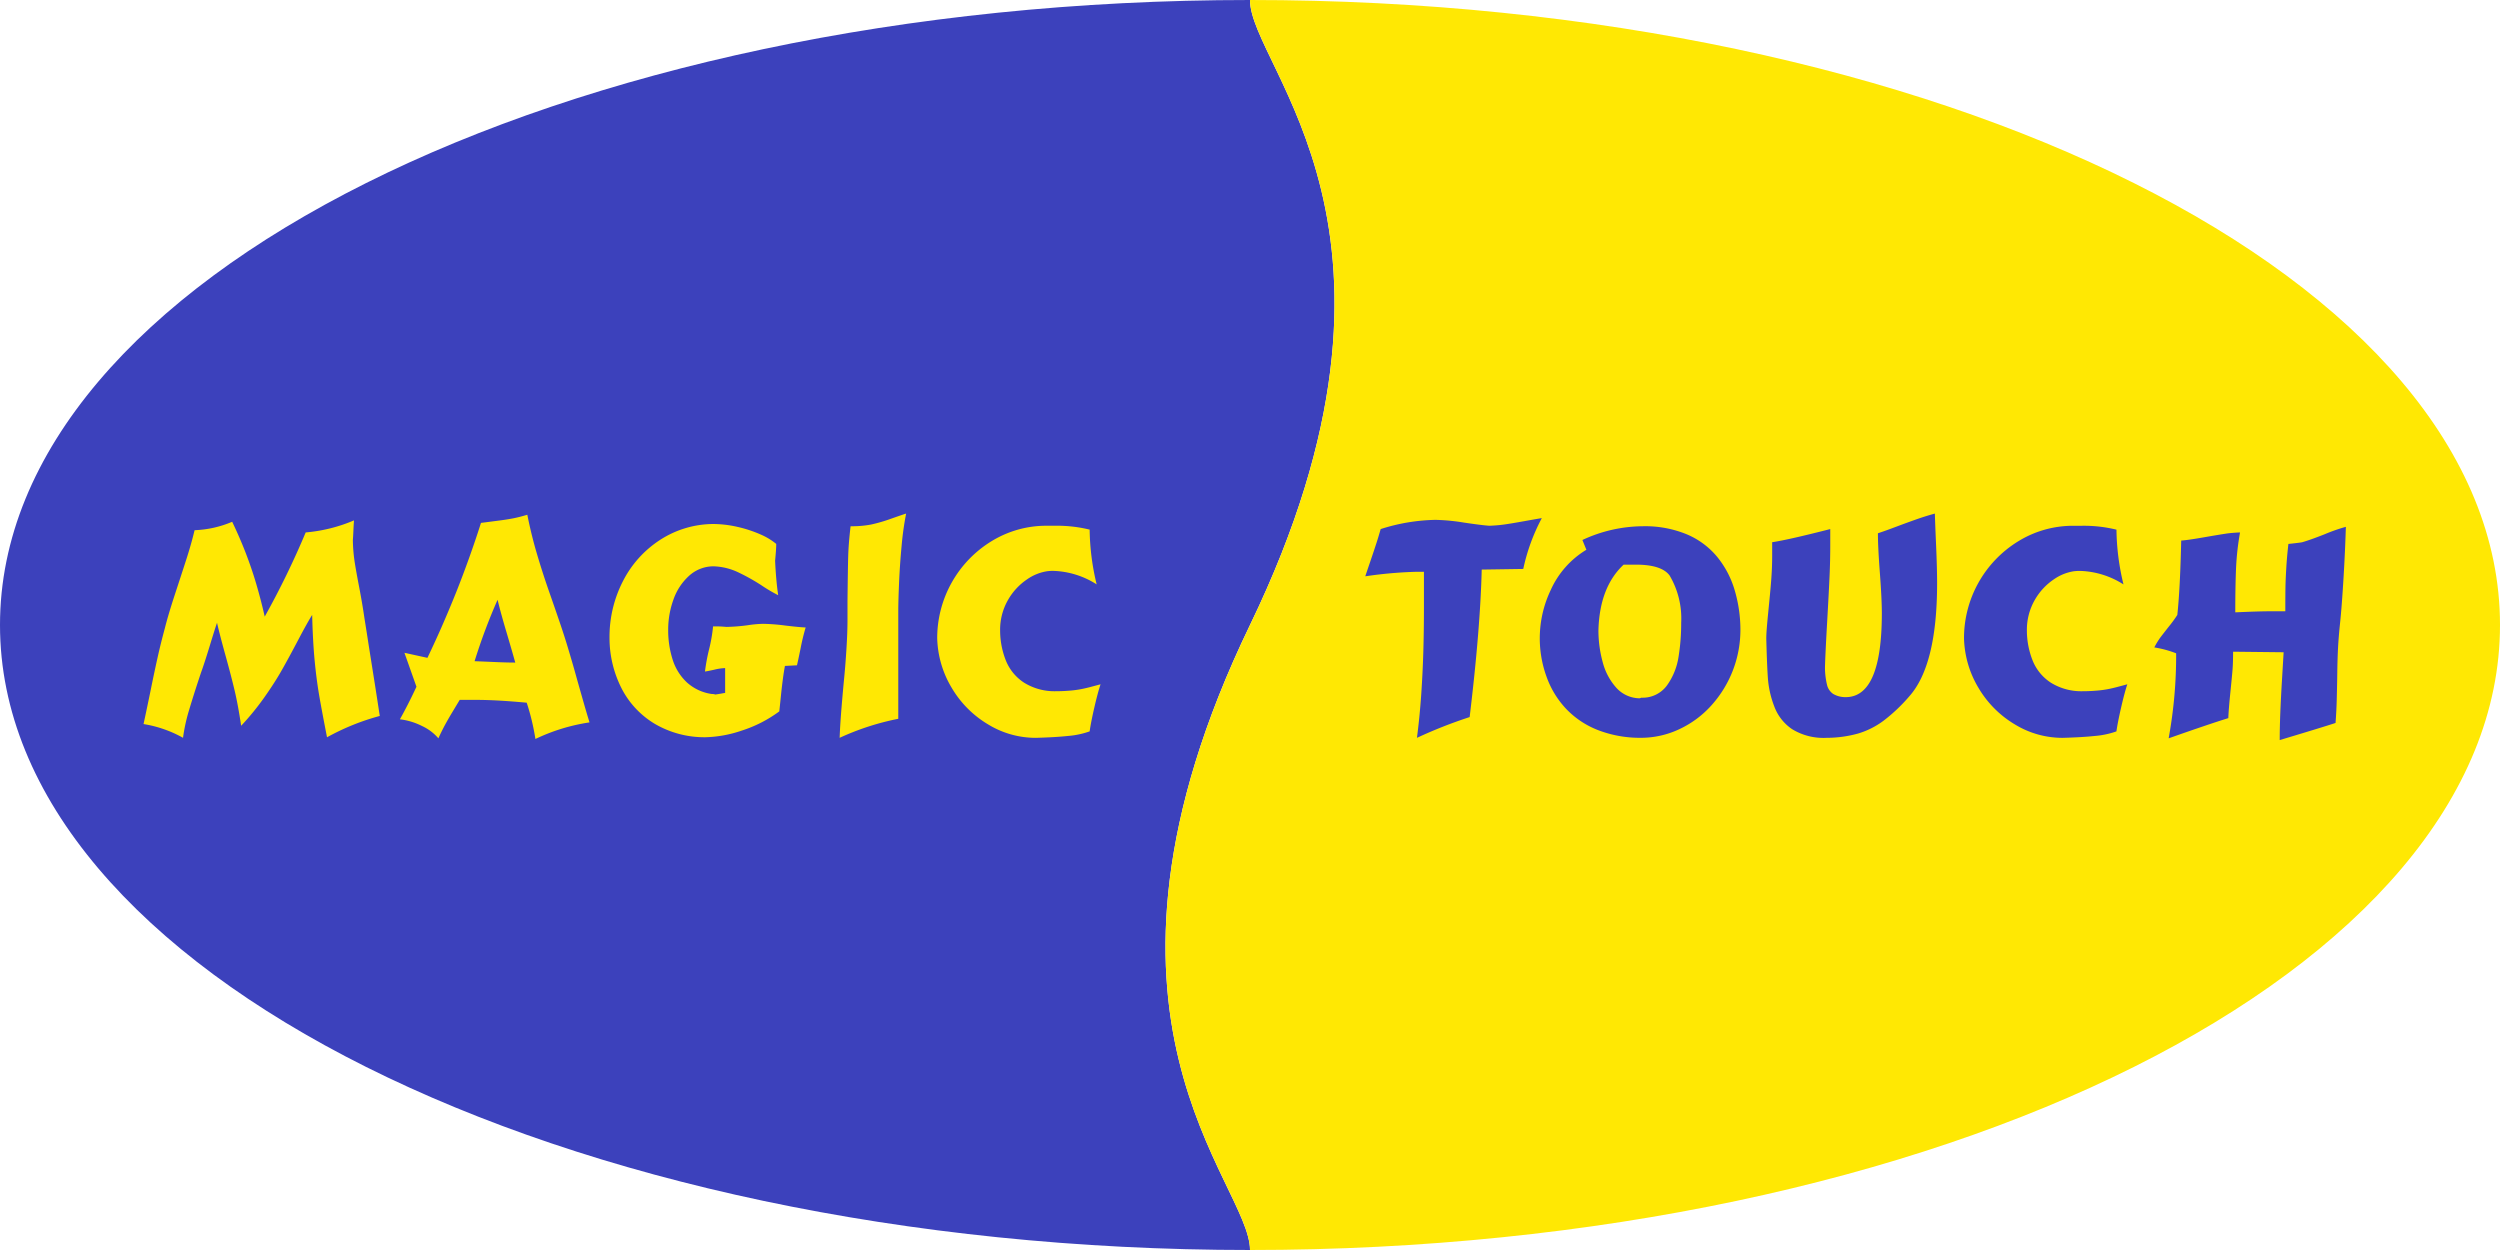
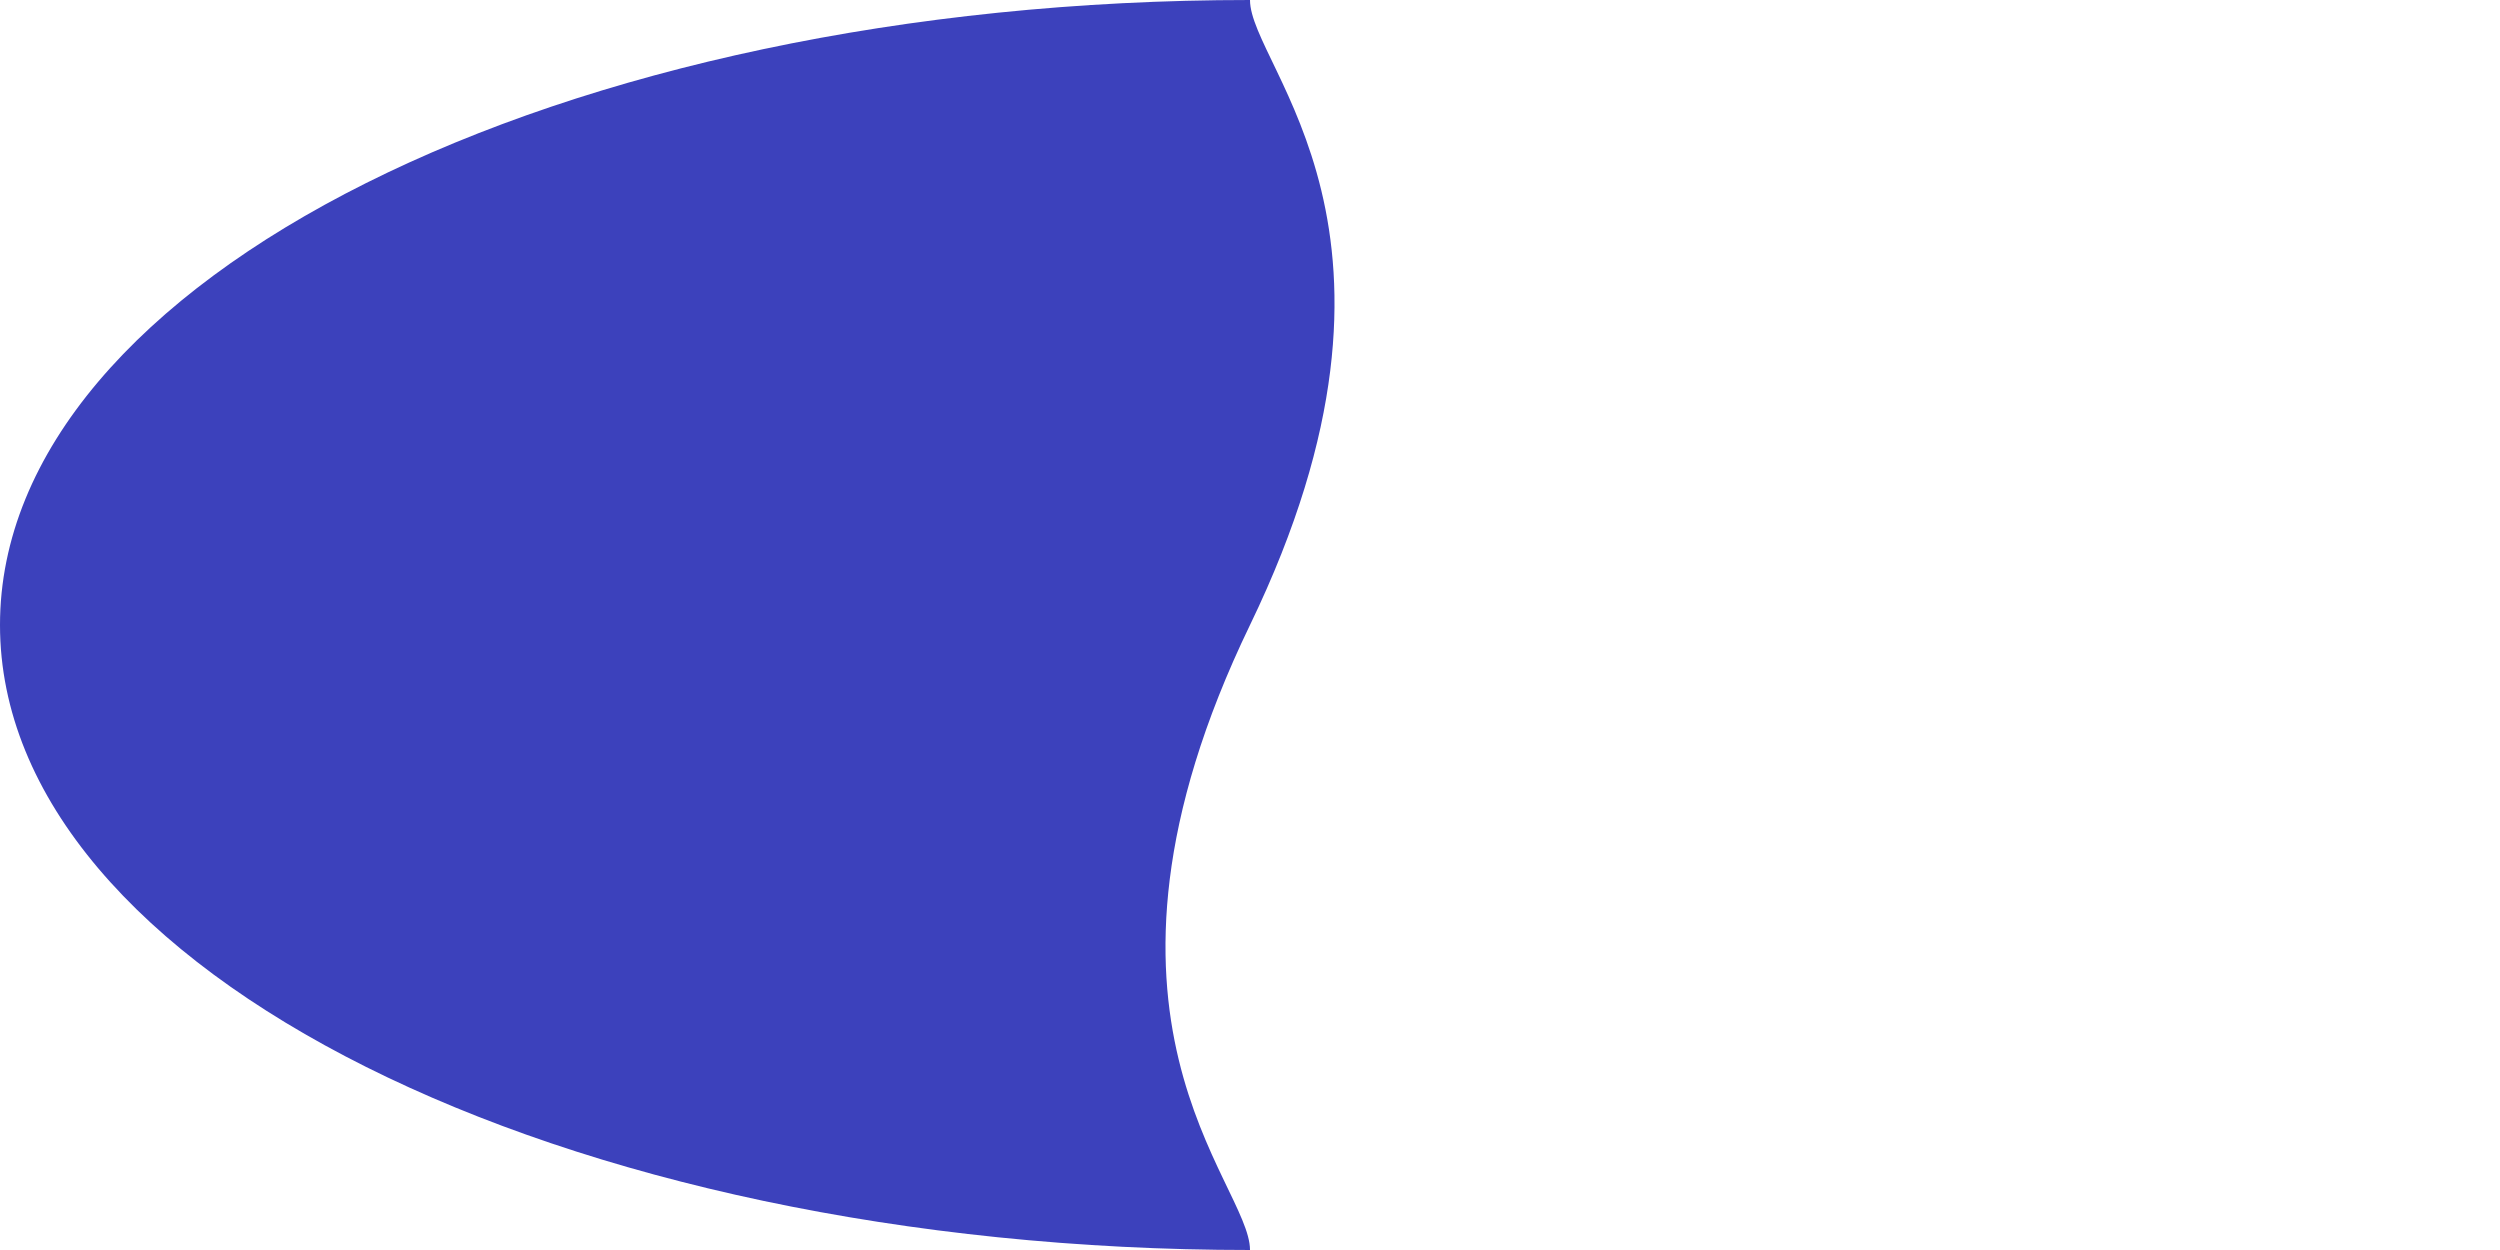
<svg xmlns="http://www.w3.org/2000/svg" width="400" height="200" viewBox="0 0 400 200">
  <g id="Magic-Touch-Logo">
    <g id="Group_291" data-name="Group 291" transform="translate(-477.333 -277.413)">
      <path id="Path_416" data-name="Path 416" d="M677.333,277.413c-110.456,0-200,44.771-200,100s89.544,100,200,100c0-10.87-30.425-37.052,0-100S677.333,288.283,677.333,277.413Z" fill="#3c41bc" />
-       <path id="Path_417" data-name="Path 417" d="M642.524,277.413c0,10.87,30.425,37.052,0,100s0,89.129,0,100c110.456,0,200-44.771,200-100S752.981,277.413,642.524,277.413Z" transform="translate(34.809)" fill="#ffe803" />
-       <path id="Path_418" data-name="Path 418" d="M502.335,380.124a19.18,19.18,0,0,0-6.322-2.2q.481-2.222,1.115-5.3.627-3.1,1.129-5.329c.329-1.48.718-3.06,1.168-4.714.381-1.52.92-3.315,1.6-5.386s1.279-3.906,1.8-5.516.98-3.2,1.354-4.773a16.885,16.885,0,0,0,6.016-1.348q1.2,2.5,2.155,4.961c.628,1.638,1.2,3.291,1.691,4.968s.95,3.419,1.362,5.245a134.012,134.012,0,0,0,6.553-13.468,25.143,25.143,0,0,0,7.73-1.93c-.044.575-.075,1.159-.1,1.735s-.052,1.049-.082,1.415a26.027,26.027,0,0,0,.254,3.269c.134.92.381,2.32.741,4.19s.636,3.518.846,4.968q.38,2.366.7,4.452c.218,1.384.4,2.522.539,3.4s.307,1.93.5,3.157.434,2.791.725,4.707a37.608,37.608,0,0,0-8.439,3.412c-.577-2.963-1.011-5.252-1.287-6.891s-.509-3.449-.7-5.461-.322-4.415-.389-7.221q-.752,1.178-2.254,4.033t-2.6,4.789c-.727,1.293-1.646,2.723-2.754,4.3a41.99,41.99,0,0,1-3.756,4.609q-.492-3.312-1.032-5.589c-.359-1.52-.839-3.381-1.452-5.589s-1.071-3.965-1.377-5.3q-.36,1.053-1.189,3.771t-1.377,4.22q-1.156,3.456-1.908,5.993a27.76,27.76,0,0,0-.965,4.423Zm40.854.082a7.74,7.74,0,0,0-2.612-1.967,10.773,10.773,0,0,0-3.547-1.078q1.291-2.291,2.65-5.207l-1.924-5.433,3.682.808c.912-1.923,1.751-3.748,2.506-5.492s1.474-3.456,2.141-5.132,1.332-3.443,2-5.305,1.311-3.749,1.917-5.664c.831-.1,1.72-.224,2.672-.344s1.773-.246,2.469-.381,1.443-.329,2.275-.577q.627,3.165,1.5,6.129t1.848,5.776q.987,2.816,1.8,5.2c.539,1.57,1.009,3.044,1.414,4.4s.8,2.694,1.167,4.018.74,2.619,1.1,3.89.733,2.552,1.122,3.809a30.438,30.438,0,0,0-8.657,2.656,36.728,36.728,0,0,0-1.392-5.806q-4.837-.45-7.992-.45H546.6c-.494.816-.914,1.52-1.264,2.1s-.7,1.19-1.04,1.81-.712,1.37-1.108,2.238Zm9.472-22.17a91.566,91.566,0,0,0-3.681,9.832q.437.011,2.806.112c1.579.075,2.814.106,3.7.106q-.347-1.282-1.354-4.693c-.681-2.282-1.167-4.062-1.474-5.357Zm34.666-5.35a5.811,5.811,0,0,0-4.011,1.5,9.22,9.22,0,0,0-2.522,3.831,14.078,14.078,0,0,0-.837,4.811,15.4,15.4,0,0,0,.7,4.745,8.466,8.466,0,0,0,2.267,3.665,7.483,7.483,0,0,0,4.034,1.879,1.363,1.363,0,0,1,.539.082c.194-.031.465-.068.8-.127s.59-.106.771-.135v-3.966a8.024,8.024,0,0,0-1.737.255c-.733.165-1.227.262-1.489.291a29.793,29.793,0,0,1,.659-3.553,25.4,25.4,0,0,0,.636-3.666,17.28,17.28,0,0,1,2.117.082,29.336,29.336,0,0,0,3.427-.269,18.672,18.672,0,0,1,2.448-.225,31.223,31.223,0,0,1,3.516.269c1.489.18,2.6.285,3.307.315a34.166,34.166,0,0,0-.816,3.368c-.3,1.466-.493,2.363-.575,2.685l-1.924.1q-.157.795-.328,2.072c-.112.861-.209,1.683-.291,2.477s-.172,1.7-.285,2.723a20.625,20.625,0,0,1-6.031,3.082,19.327,19.327,0,0,1-5.769,1.055,15.716,15.716,0,0,1-8.1-2.132,14.093,14.093,0,0,1-5.342-5.7,17.8,17.8,0,0,1-1.924-8.058,19.5,19.5,0,0,1,2.148-9.076,17.073,17.073,0,0,1,5.956-6.615,15.779,15.779,0,0,1,8.463-2.536,17.744,17.744,0,0,1,3.928.465,20.02,20.02,0,0,1,3.659,1.2,10.438,10.438,0,0,1,2.522,1.52c0,.545-.06,1.436-.18,2.694.1,2.154.269,4,.493,5.513a24.737,24.737,0,0,1-2.648-1.563,32,32,0,0,0-3.868-2.155,9.861,9.861,0,0,0-3.719-.9Zm21.811-6.413a16.446,16.446,0,0,0,3.3-.277,25.161,25.161,0,0,0,3.24-.95c1.264-.441,2.042-.711,2.35-.8a48.525,48.525,0,0,0-.725,5.179q-.282,2.984-.406,5.9c-.081,1.938-.127,3.457-.127,4.557v17.2a41.52,41.52,0,0,0-9.382,3.045c.053-1.407.157-3.06.315-4.983s.307-3.531.433-4.833.24-2.784.344-4.452.165-3.188.165-4.587v-2.956c.038-3.516.075-5.934.113-7.265s.165-2.918.381-4.774Zm31.553,7.184a7.6,7.6,0,0,0-3.293,1.3,9.872,9.872,0,0,0-3.06,3.291,9.57,9.57,0,0,0-1.271,4.976,13.007,13.007,0,0,0,.965,4.849,7.588,7.588,0,0,0,2.9,3.449,9.228,9.228,0,0,0,5.029,1.348c.815,0,1.594-.037,2.319-.1a16.929,16.929,0,0,0,1.736-.232c.427-.082.921-.194,1.467-.337s1.1-.291,1.654-.441q-.461,1.379-1.011,3.778t-.733,3.756a13.66,13.66,0,0,1-3.472.734c-1.414.149-3.128.247-5.155.3a14.585,14.585,0,0,1-7.632-2.155,16.61,16.61,0,0,1-5.8-5.82A16.2,16.2,0,0,1,623,364.232a18.175,18.175,0,0,1,8.686-15.563,16.718,16.718,0,0,1,8.7-2.476h1.482a21.91,21.91,0,0,1,5.522.622,38.741,38.741,0,0,0,1.122,8.761,13.65,13.65,0,0,0-6.913-2.161,6.869,6.869,0,0,0-.906.044Z" transform="translate(4.287 15.339)" fill="#ffe803" fill-rule="evenodd" />
-       <path id="Path_419" data-name="Path 419" d="M680.275,353.106l-6.644.1q-.225,9.437-1.93,23.6a75.377,75.377,0,0,0-8.433,3.322c.3-2.3.524-4.6.681-6.877s.269-4.549.337-6.831.1-4.7.1-7.25v-5.612h-1.115a67.992,67.992,0,0,0-8.267.725c.127-.4.4-1.2.808-2.394s.733-2.177.979-2.934.465-1.5.675-2.229a30.3,30.3,0,0,1,8.761-1.474,31.97,31.97,0,0,1,4.549.434c1.923.284,3.277.456,4.078.509q1.28-.046,2.38-.2c.724-.1,1.832-.284,3.315-.553s2.378-.419,2.7-.471a31,31,0,0,0-2.97,8.133Zm12.031,9.816a19.246,19.246,0,0,0,.69,5.118,9.775,9.775,0,0,0,2.2,4.108,5.1,5.1,0,0,0,3.757,1.654.7.7,0,0,1,.172-.082c.053-.007.09-.015.1-.015a4.811,4.811,0,0,0,4.062-1.983,10.537,10.537,0,0,0,1.833-4.534,33.59,33.59,0,0,0,.427-5.469,13.532,13.532,0,0,0-1.839-7.543q-1.271-1.761-5.426-1.758H696.34q-3.849,3.591-4.034,10.5Zm-1.929-12.885-.637-1.564a23.124,23.124,0,0,1,9.66-2.2,17.434,17.434,0,0,1,7.078,1.308,12.68,12.68,0,0,1,4.841,3.607,15.17,15.17,0,0,1,2.769,5.26,22.431,22.431,0,0,1,.936,6.39,18.052,18.052,0,0,1-4.624,12.076,15.958,15.958,0,0,1-5.141,3.824,14.4,14.4,0,0,1-6.218,1.384,18.588,18.588,0,0,1-6.884-1.264,14.015,14.015,0,0,1-5.066-3.419,14.59,14.59,0,0,1-3.09-5.1,17.939,17.939,0,0,1,.665-13.842,14.4,14.4,0,0,1,5.71-6.459Zm29.727-1.212q2.436-.347,9.294-2.1v2.423q0,2.661-.112,5.089c-.069,1.608-.2,4.1-.391,7.459s-.306,5.761-.343,7.206a12.123,12.123,0,0,0,.33,2.753,2.434,2.434,0,0,0,.98,1.445,3.852,3.852,0,0,0,2.005.516q5.778,0,5.784-13.372,0-2.313-.315-6.509c-.21-2.791-.313-4.908-.313-6.338.823-.269,1.832-.636,3.022-1.084s2.267-.839,3.247-1.183,1.932-.636,2.844-.883c.022.808.082,2.477.194,5.013s.165,4.587.165,6.129q0,13.1-4.445,18.092a27.035,27.035,0,0,1-4.123,3.906,13.032,13.032,0,0,1-4.071,2.05,18.845,18.845,0,0,1-5.043.689,9.6,9.6,0,0,1-5.514-1.384,7.545,7.545,0,0,1-2.859-3.644,15.721,15.721,0,0,1-1.009-4.355q-.157-2.1-.268-6.509c0-.555.052-1.4.156-2.544s.225-2.335.344-3.562.231-2.417.314-3.591.128-2.342.128-3.5v-2.208Zm48.381,4.633a7.6,7.6,0,0,0-3.293,1.3,9.861,9.861,0,0,0-3.06,3.291,9.571,9.571,0,0,0-1.272,4.976,13.006,13.006,0,0,0,.966,4.849,7.581,7.581,0,0,0,2.9,3.449,9.224,9.224,0,0,0,5.027,1.348c.816,0,1.595-.037,2.32-.1a16.976,16.976,0,0,0,1.736-.232c.425-.082.92-.194,1.467-.337s1.1-.291,1.654-.441q-.461,1.379-1.009,3.778t-.735,3.756a13.649,13.649,0,0,1-3.471.734c-1.414.149-3.128.247-5.155.3a14.593,14.593,0,0,1-7.633-2.155,16.617,16.617,0,0,1-5.8-5.82,16.188,16.188,0,0,1-2.327-7.917,18.173,18.173,0,0,1,8.688-15.563,16.712,16.712,0,0,1,8.7-2.476h1.482a21.9,21.9,0,0,1,5.521.622,38.748,38.748,0,0,0,1.124,8.761,13.65,13.65,0,0,0-6.913-2.161,6.882,6.882,0,0,0-.906.044Zm17.068-4.893c.8-.06,2.027-.24,3.688-.531s2.821-.479,3.464-.577,1.4-.157,2.26-.194a43.068,43.068,0,0,0-.636,5.619c-.082,1.893-.127,4.287-.127,7.168q3.681-.17,5.611-.172h2.394c0-1.549.007-2.806.022-3.778s.068-2.035.135-3.187.18-2.417.337-3.809c1.346-.141,2.08-.24,2.192-.269.868-.248,2.095-.681,3.675-1.309a27.774,27.774,0,0,1,3.328-1.159c-.075,2.469-.194,5.185-.374,8.155s-.359,5.425-.569,7.378c-.149,1.436-.255,2.745-.315,3.914s-.1,2.52-.119,4.055-.053,2.872-.082,4.048-.088,2.447-.194,3.831q-2.043.671-8.933,2.738c0-1.234.029-2.641.09-4.212s.15-3.353.269-5.327.209-3.487.268-4.512l-8.086-.09c0,1.167-.031,2.141-.091,2.911s-.187,2.042-.366,3.816-.277,3.075-.306,3.9q-3.076.953-9.548,3.232a73.592,73.592,0,0,0,1.2-13.6,16.757,16.757,0,0,0-3.494-.943,12.49,12.49,0,0,1,.958-1.577c.277-.36.741-.966,1.4-1.8a19.986,19.986,0,0,0,1.324-1.818q.45-4.175.622-11.9Z" transform="translate(40.776 15.339)" fill="#3c41bc" fill-rule="evenodd" />
    </g>
  </g>
</svg>